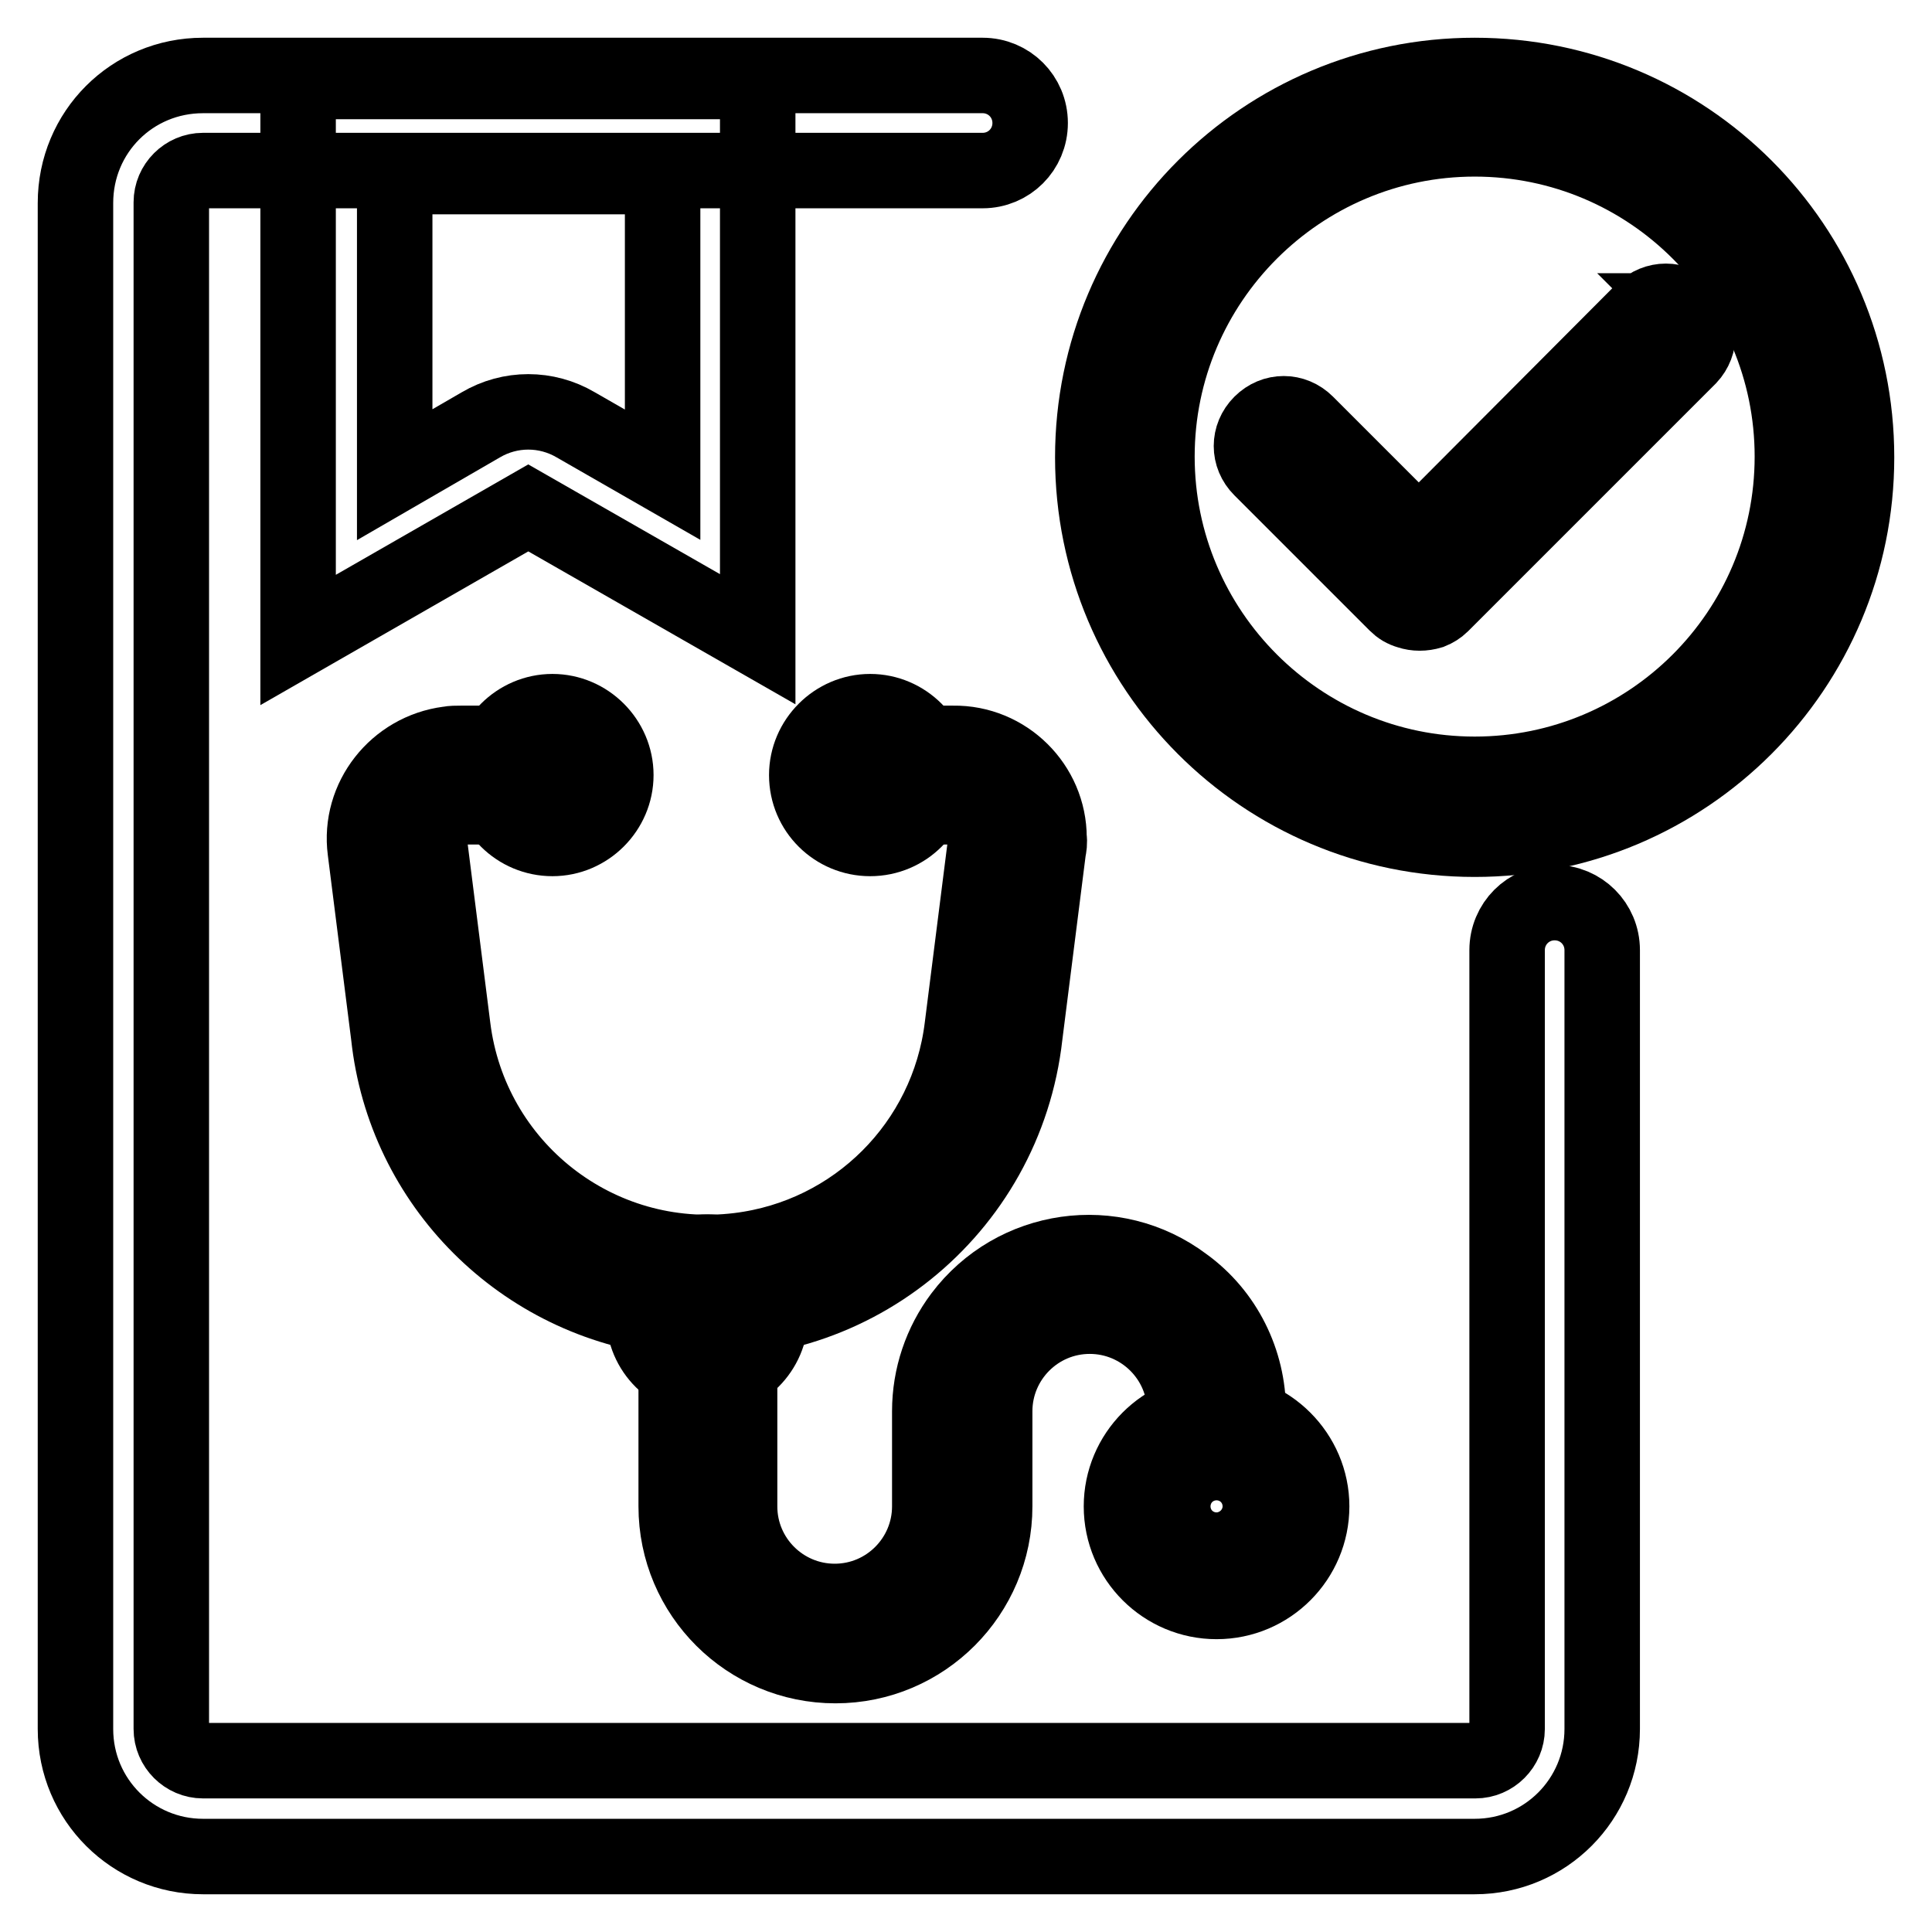
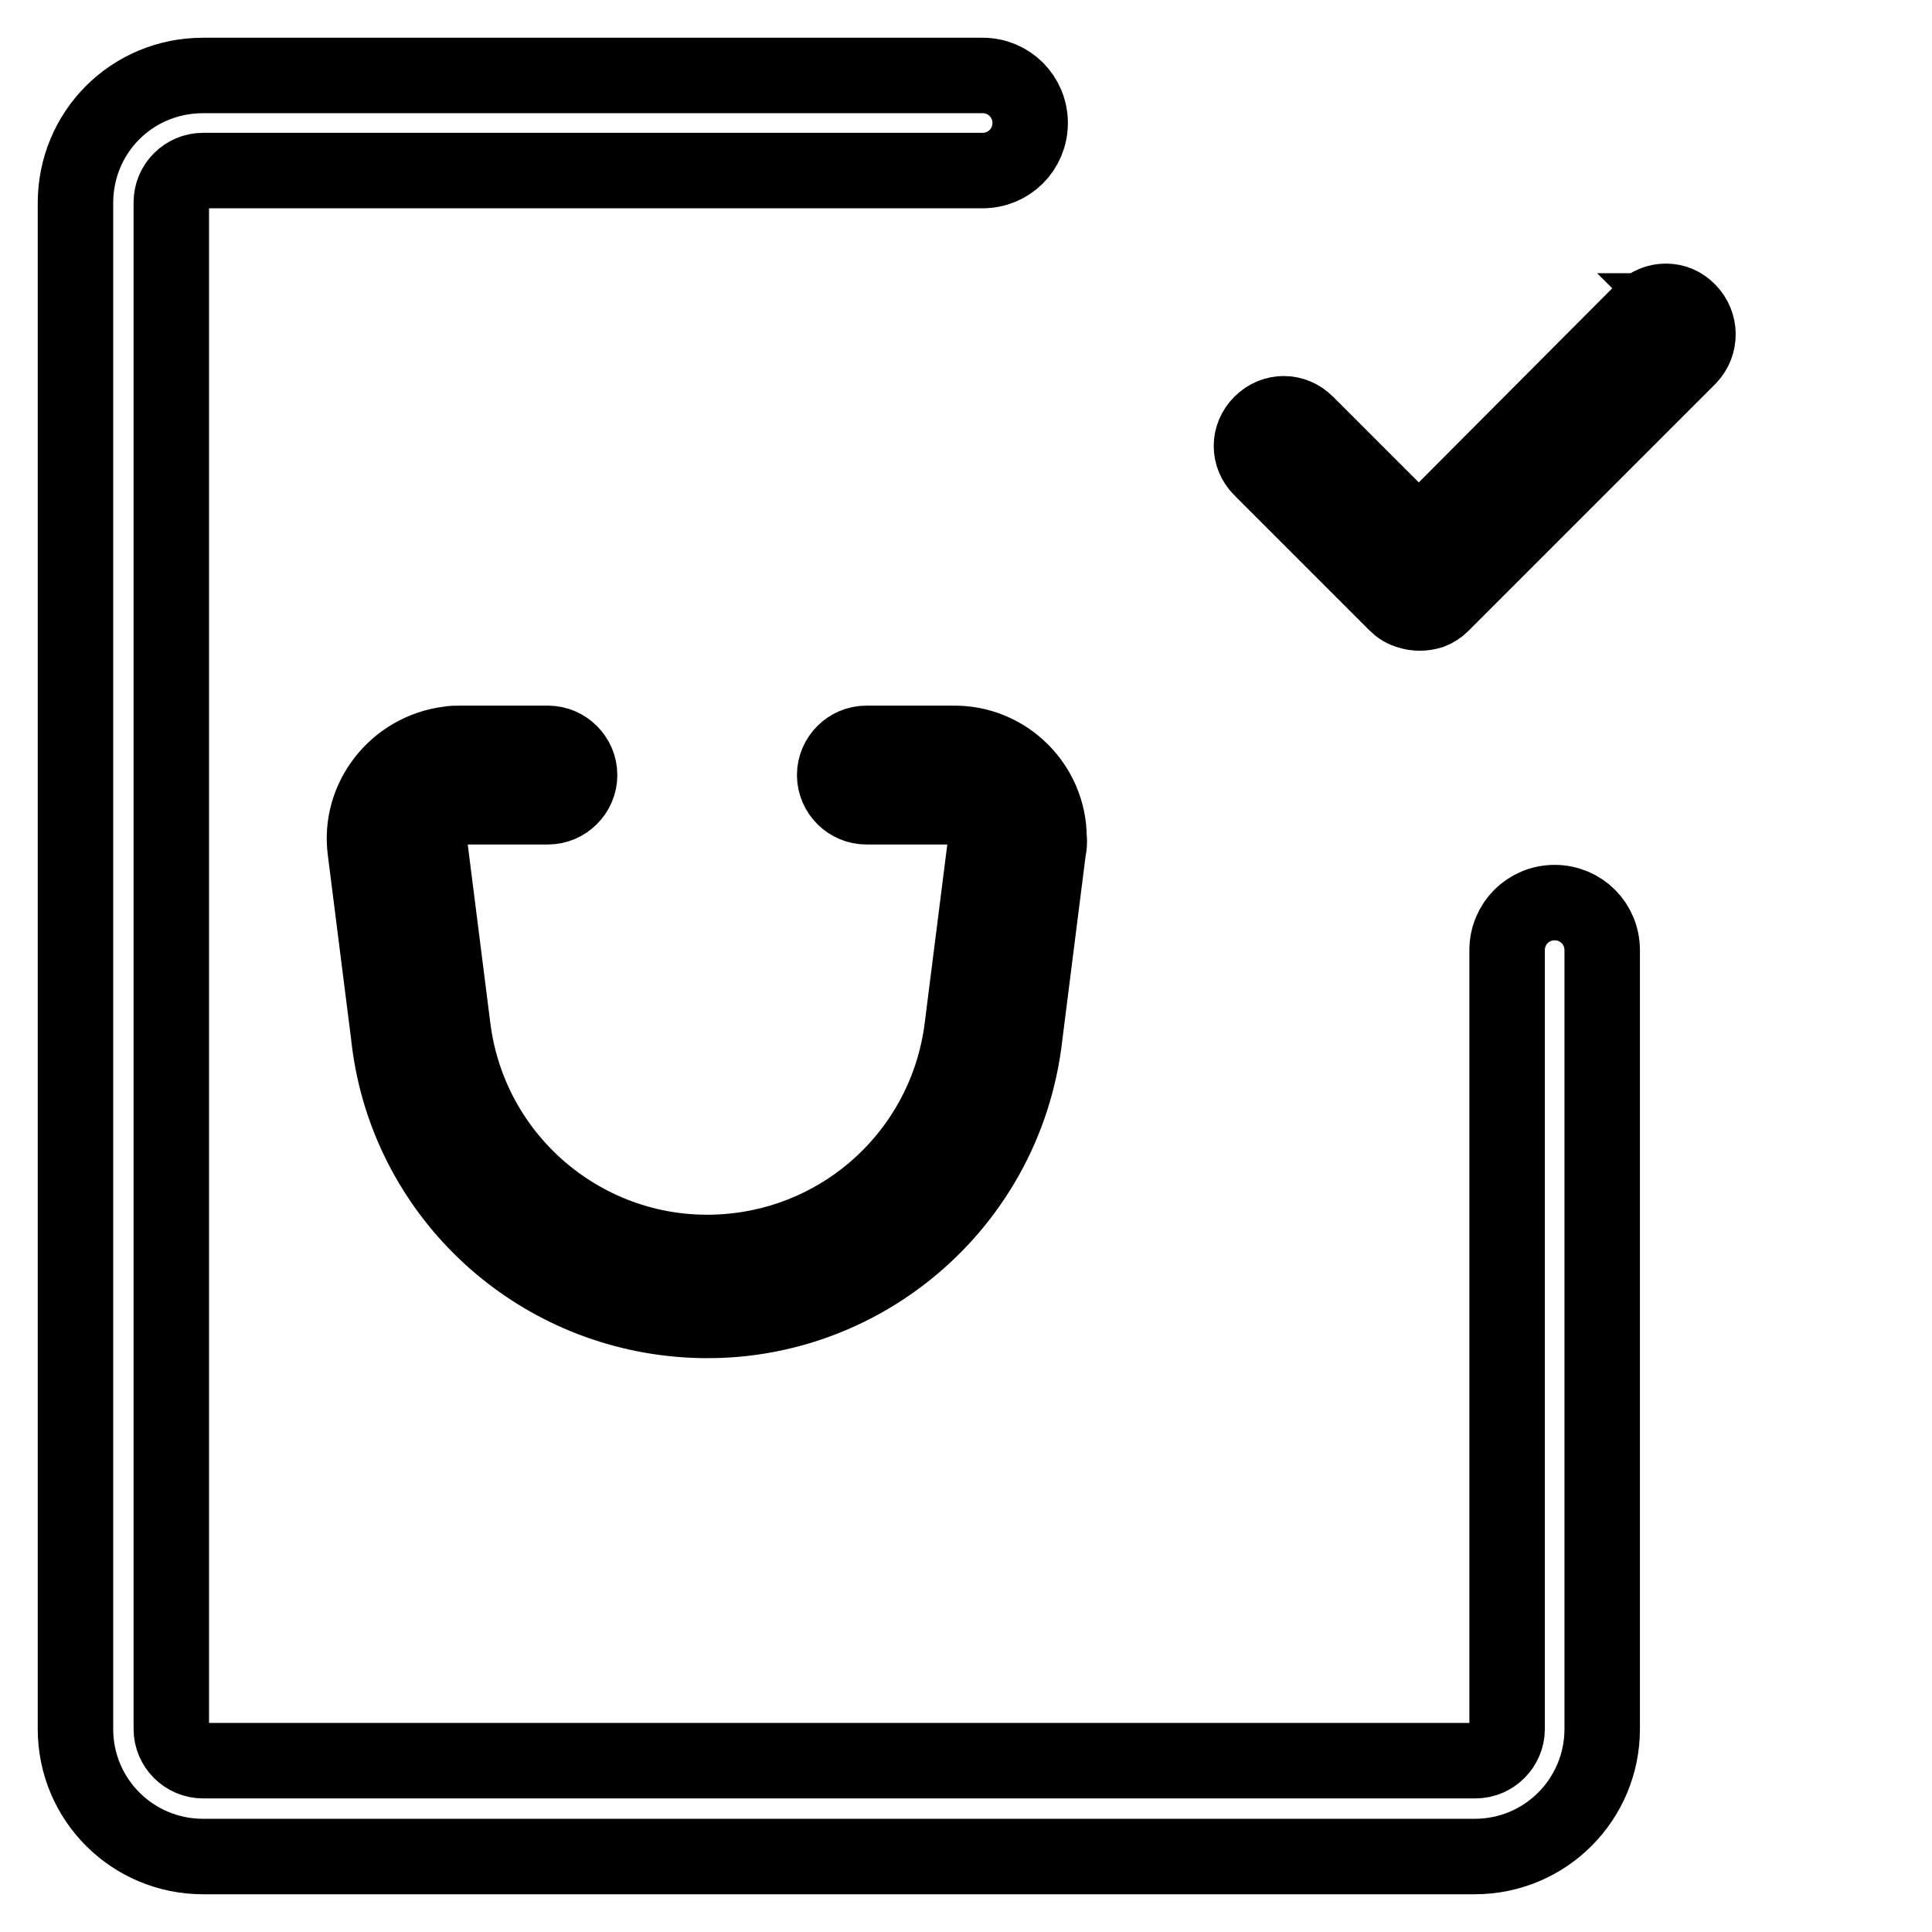
<svg xmlns="http://www.w3.org/2000/svg" version="1.1" x="0px" y="0px" viewBox="0 0 256 256" enable-background="new 0 0 256 256" xml:space="preserve">
  <g>
-     <path stroke-width="10" fill-opacity="0" stroke="#000000" d="M87.8,23.4v39.5l-11.5-6.6c-3.9-2.3-8.7-2.3-12.6,0l-11.4,6.6V23.4H87.8 M100.4,10.8H39.5v74L70,67.3 l30.4,17.4V10.8z M93.7,165.9c-4.7,0-8.4,3.8-8.4,8.4c0,4.7,3.8,8.4,8.4,8.4s8.4-3.8,8.4-8.4C102.2,169.7,98.4,165.9,93.7,165.9z  M161.2,195.4c2.3,0,4.2,1.9,4.2,4.2s-1.9,4.2-4.2,4.2s-4.2-1.9-4.2-4.2S158.8,195.4,161.2,195.4 M161.2,187 c-7,0-12.6,5.7-12.6,12.6c0,7,5.7,12.6,12.6,12.6c7,0,12.6-5.7,12.6-12.6C173.8,192.7,168.1,187,161.2,187z" />
-     <path stroke-width="10" fill-opacity="0" stroke="#000000" d="M165.4,187v4.2H157V187c0-7-5.7-12.6-12.6-12.6c-7,0-12.6,5.7-12.6,12.6v12.6c0,11.6-9.4,21.1-21.1,21.1 c-11.6,0-21.1-9.4-21.1-21.1v-29.5H98v29.5c0,7,5.7,12.6,12.6,12.6c7,0,12.6-5.7,12.6-12.6V187c0-4.6,1.5-9,4.2-12.6 c7-9.3,20.2-11.2,29.5-4.2C162.3,174.1,165.4,180.4,165.4,187z" />
    <path stroke-width="10" fill-opacity="0" stroke="#000000" d="M138.9,112.7l-3.1,24.5c-2.6,23.3-23.5,40.1-46.8,37.5c-19.8-2.2-35.4-17.8-37.5-37.5l-3.1-24.5 c-0.9-6.9,4.1-13.2,11-14.1c0.5-0.1,1.1-0.1,1.7-0.1h11.5c2.3,0,4.2,1.9,4.2,4.2c0,2.3-1.9,4.2-4.2,4.2H61.2 c-1.2,0-2.4,0.5-3.2,1.4c-0.8,0.9-1.2,2.1-1.1,3.3l3.1,24.5c2.3,18.6,19.2,31.9,37.9,29.6c15.5-1.9,27.7-14.1,29.6-29.6l3.1-24.5 c0.1-1.2-0.3-2.4-1.1-3.3c-0.8-0.9-2-1.4-3.2-1.4h-11.5c-2.3,0-4.2-1.9-4.2-4.2c0-2.3,1.9-4.2,4.2-4.2h11.5 c7-0.1,12.7,5.6,12.7,12.5C139.1,111.6,139,112.2,138.9,112.7L138.9,112.7z" />
-     <path stroke-width="10" fill-opacity="0" stroke="#000000" d="M64.8,102.7c0,4.7,3.8,8.4,8.4,8.4s8.4-3.8,8.4-8.4s-3.8-8.4-8.4-8.4S64.8,98.1,64.8,102.7z" />
-     <path stroke-width="10" fill-opacity="0" stroke="#000000" d="M106.9,102.7c0,4.7,3.8,8.4,8.4,8.4c4.7,0,8.4-3.8,8.4-8.4s-3.8-8.4-8.4-8.4 C110.7,94.3,106.9,98.1,106.9,102.7z" />
-     <path stroke-width="10" fill-opacity="0" stroke="#000000" d="M195.4,18.4c23.3,0,42.1,18.9,42.1,42.1c0,23.3-18.9,42.1-42.1,42.1s-42.1-18.9-42.1-42.1 C153.3,37.3,172.2,18.4,195.4,18.4 M195.4,10c-27.9,0-50.6,22.6-50.6,50.6c0,27.9,22.6,50.6,50.6,50.6S246,88.5,246,60.6 C246,32.6,223.4,10,195.4,10z" />
    <path stroke-width="10" fill-opacity="0" stroke="#000000" d="M223.7,41.2c-1.6-1.7-4.3-1.7-6,0c0,0,0,0,0,0L188,71l-14.9-14.9c-1.7-1.7-4.3-1.7-6,0 c-1.7,1.7-1.7,4.3,0,6l0,0L185,80c0.5,0.5,1,0.8,1.7,1c0.9,0.3,1.9,0.3,2.9,0c0.5-0.2,1-0.5,1.4-0.9l32.8-32.8 C225.4,45.6,225.4,42.9,223.7,41.2C223.8,41.2,223.8,41.2,223.7,41.2L223.7,41.2z" />
    <path stroke-width="10" fill-opacity="0" stroke="#000000" d="M212.3,125.9v103.2c0,9.3-7.5,16.9-16.9,16.9H26.9c-9.3,0-16.9-7.5-16.9-16.9V26.9C10,17.5,17.5,10,26.9,10 h103.3c3.5,0,6.3,2.8,6.3,6.3c0,3.5-2.8,6.3-6.3,6.3H26.9c-2.3,0-4.2,1.9-4.2,4.2v202.3c0,2.3,1.9,4.2,4.2,4.2h168.6 c2.3,0,4.2-1.9,4.2-4.2V125.9c0-3.5,2.8-6.3,6.3-6.3C209.5,119.6,212.3,122.4,212.3,125.9z" />
  </g>
</svg>